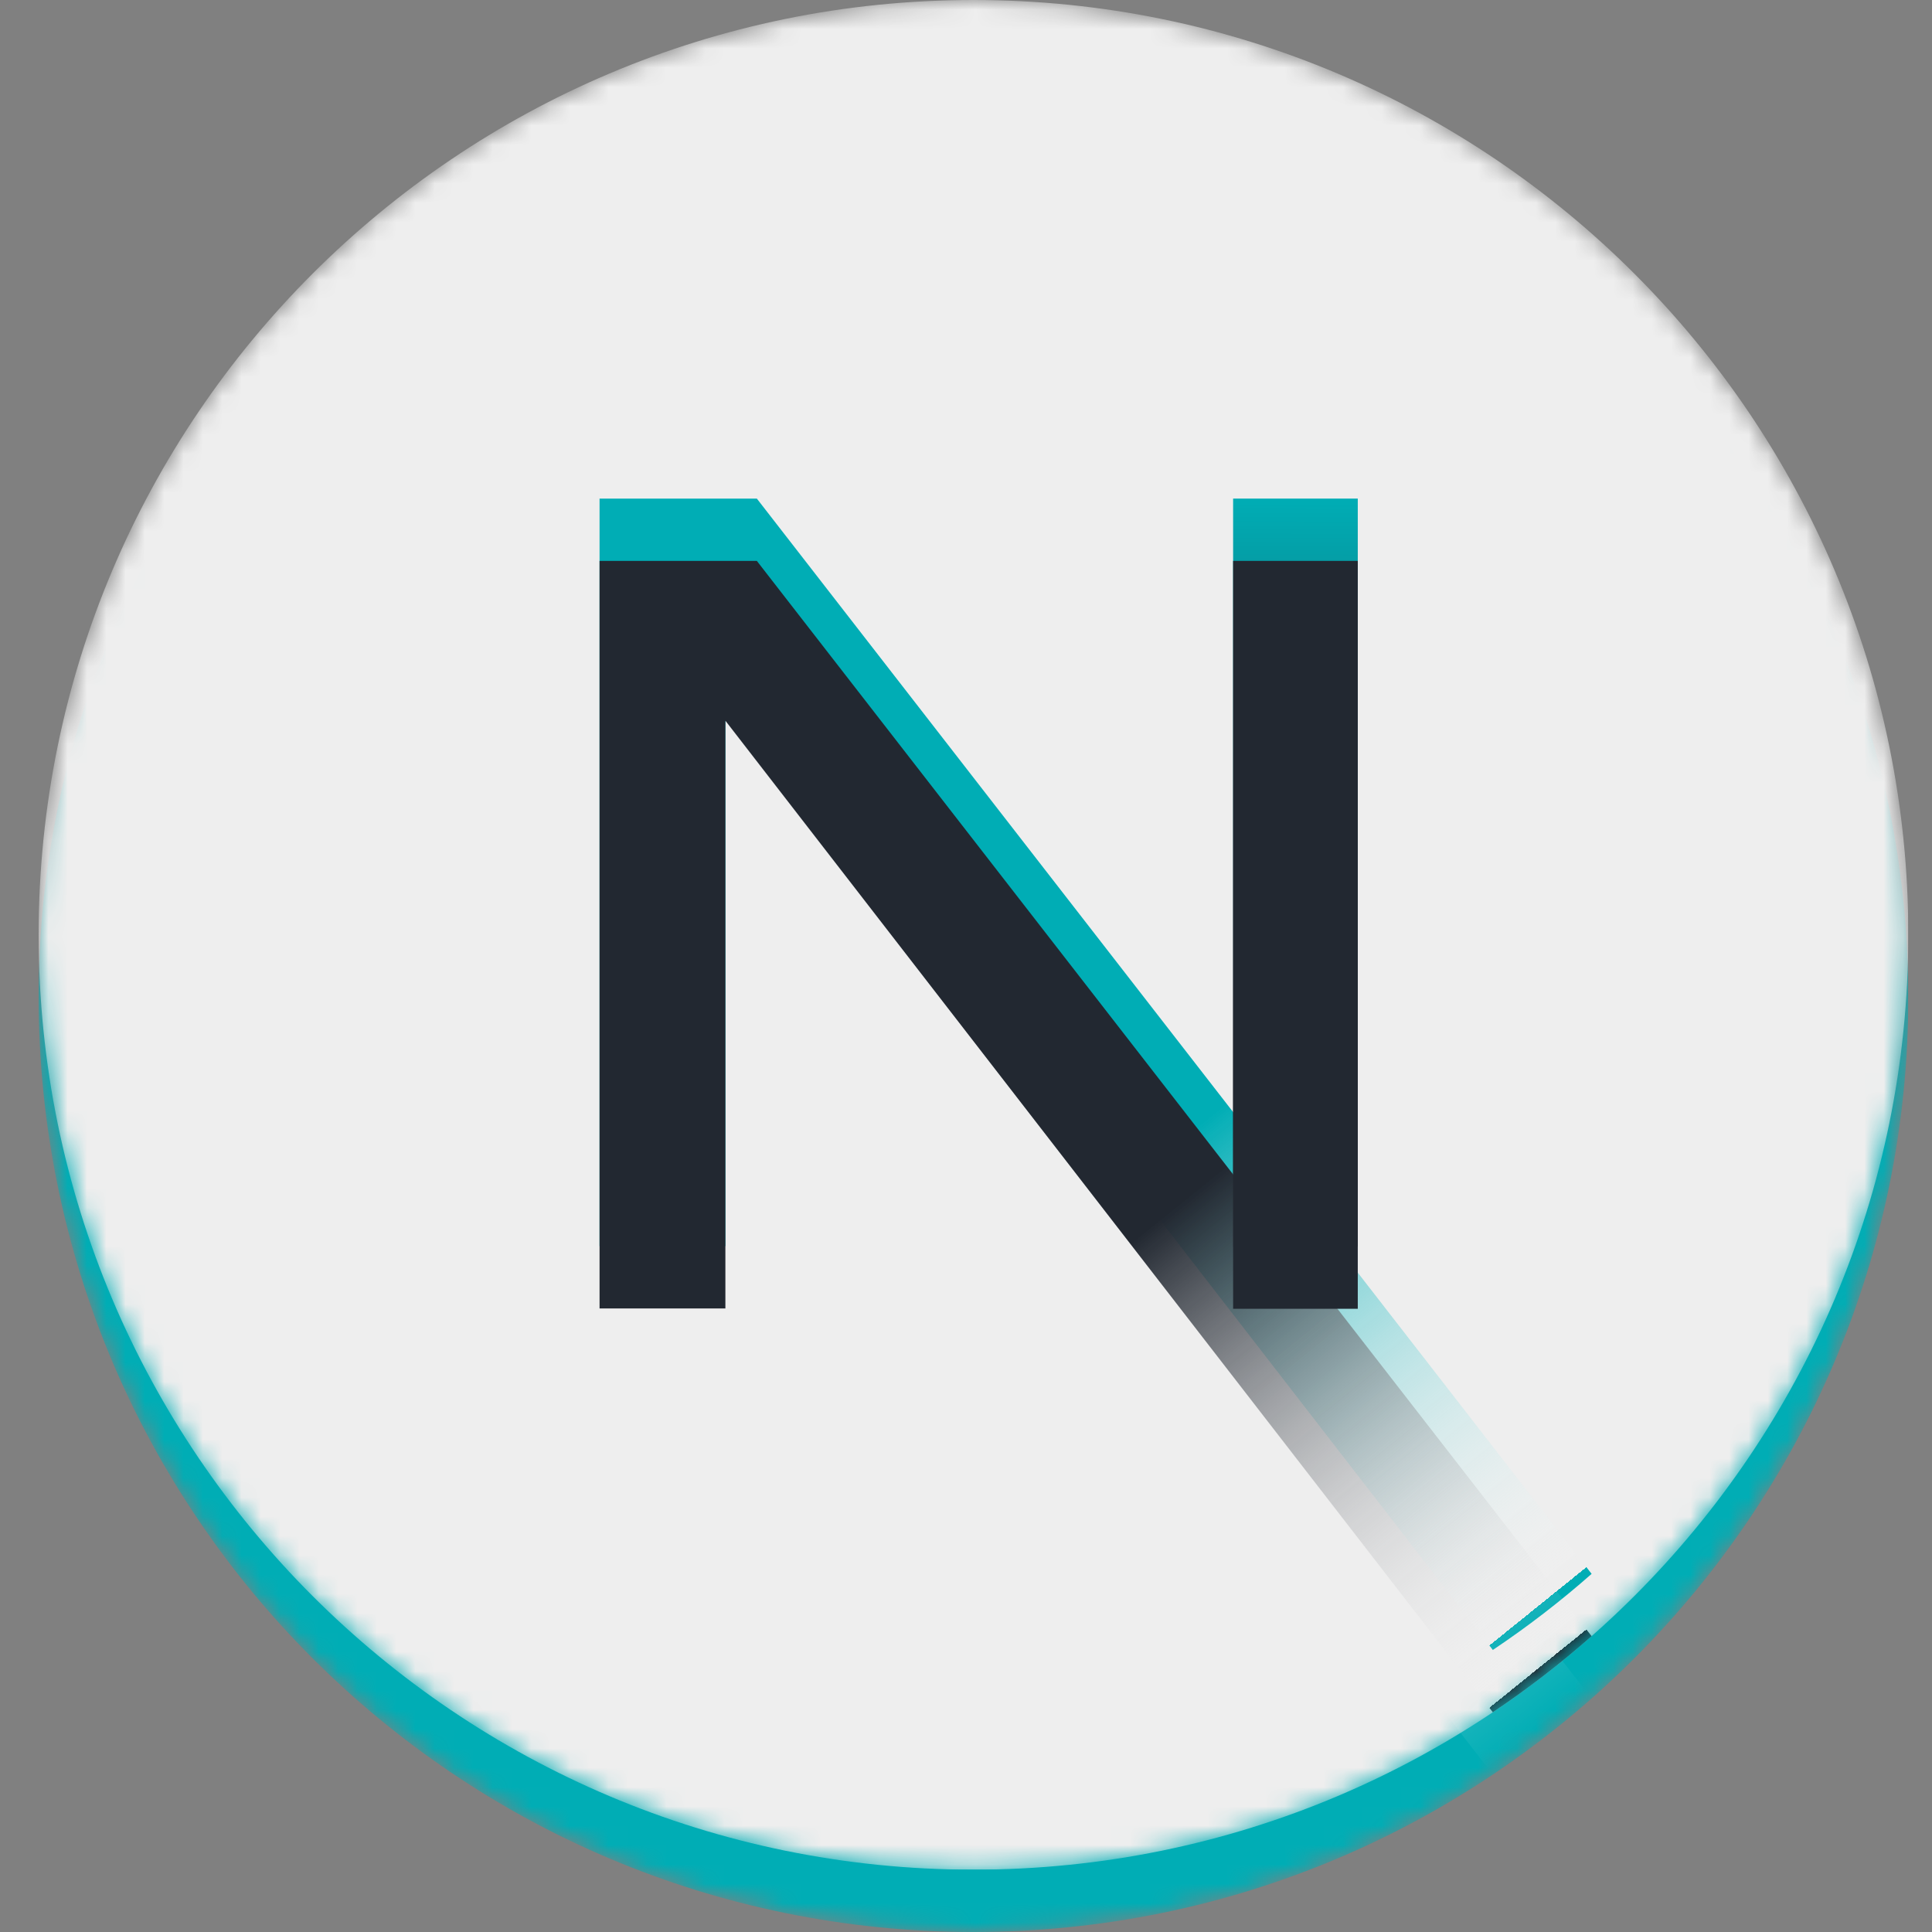
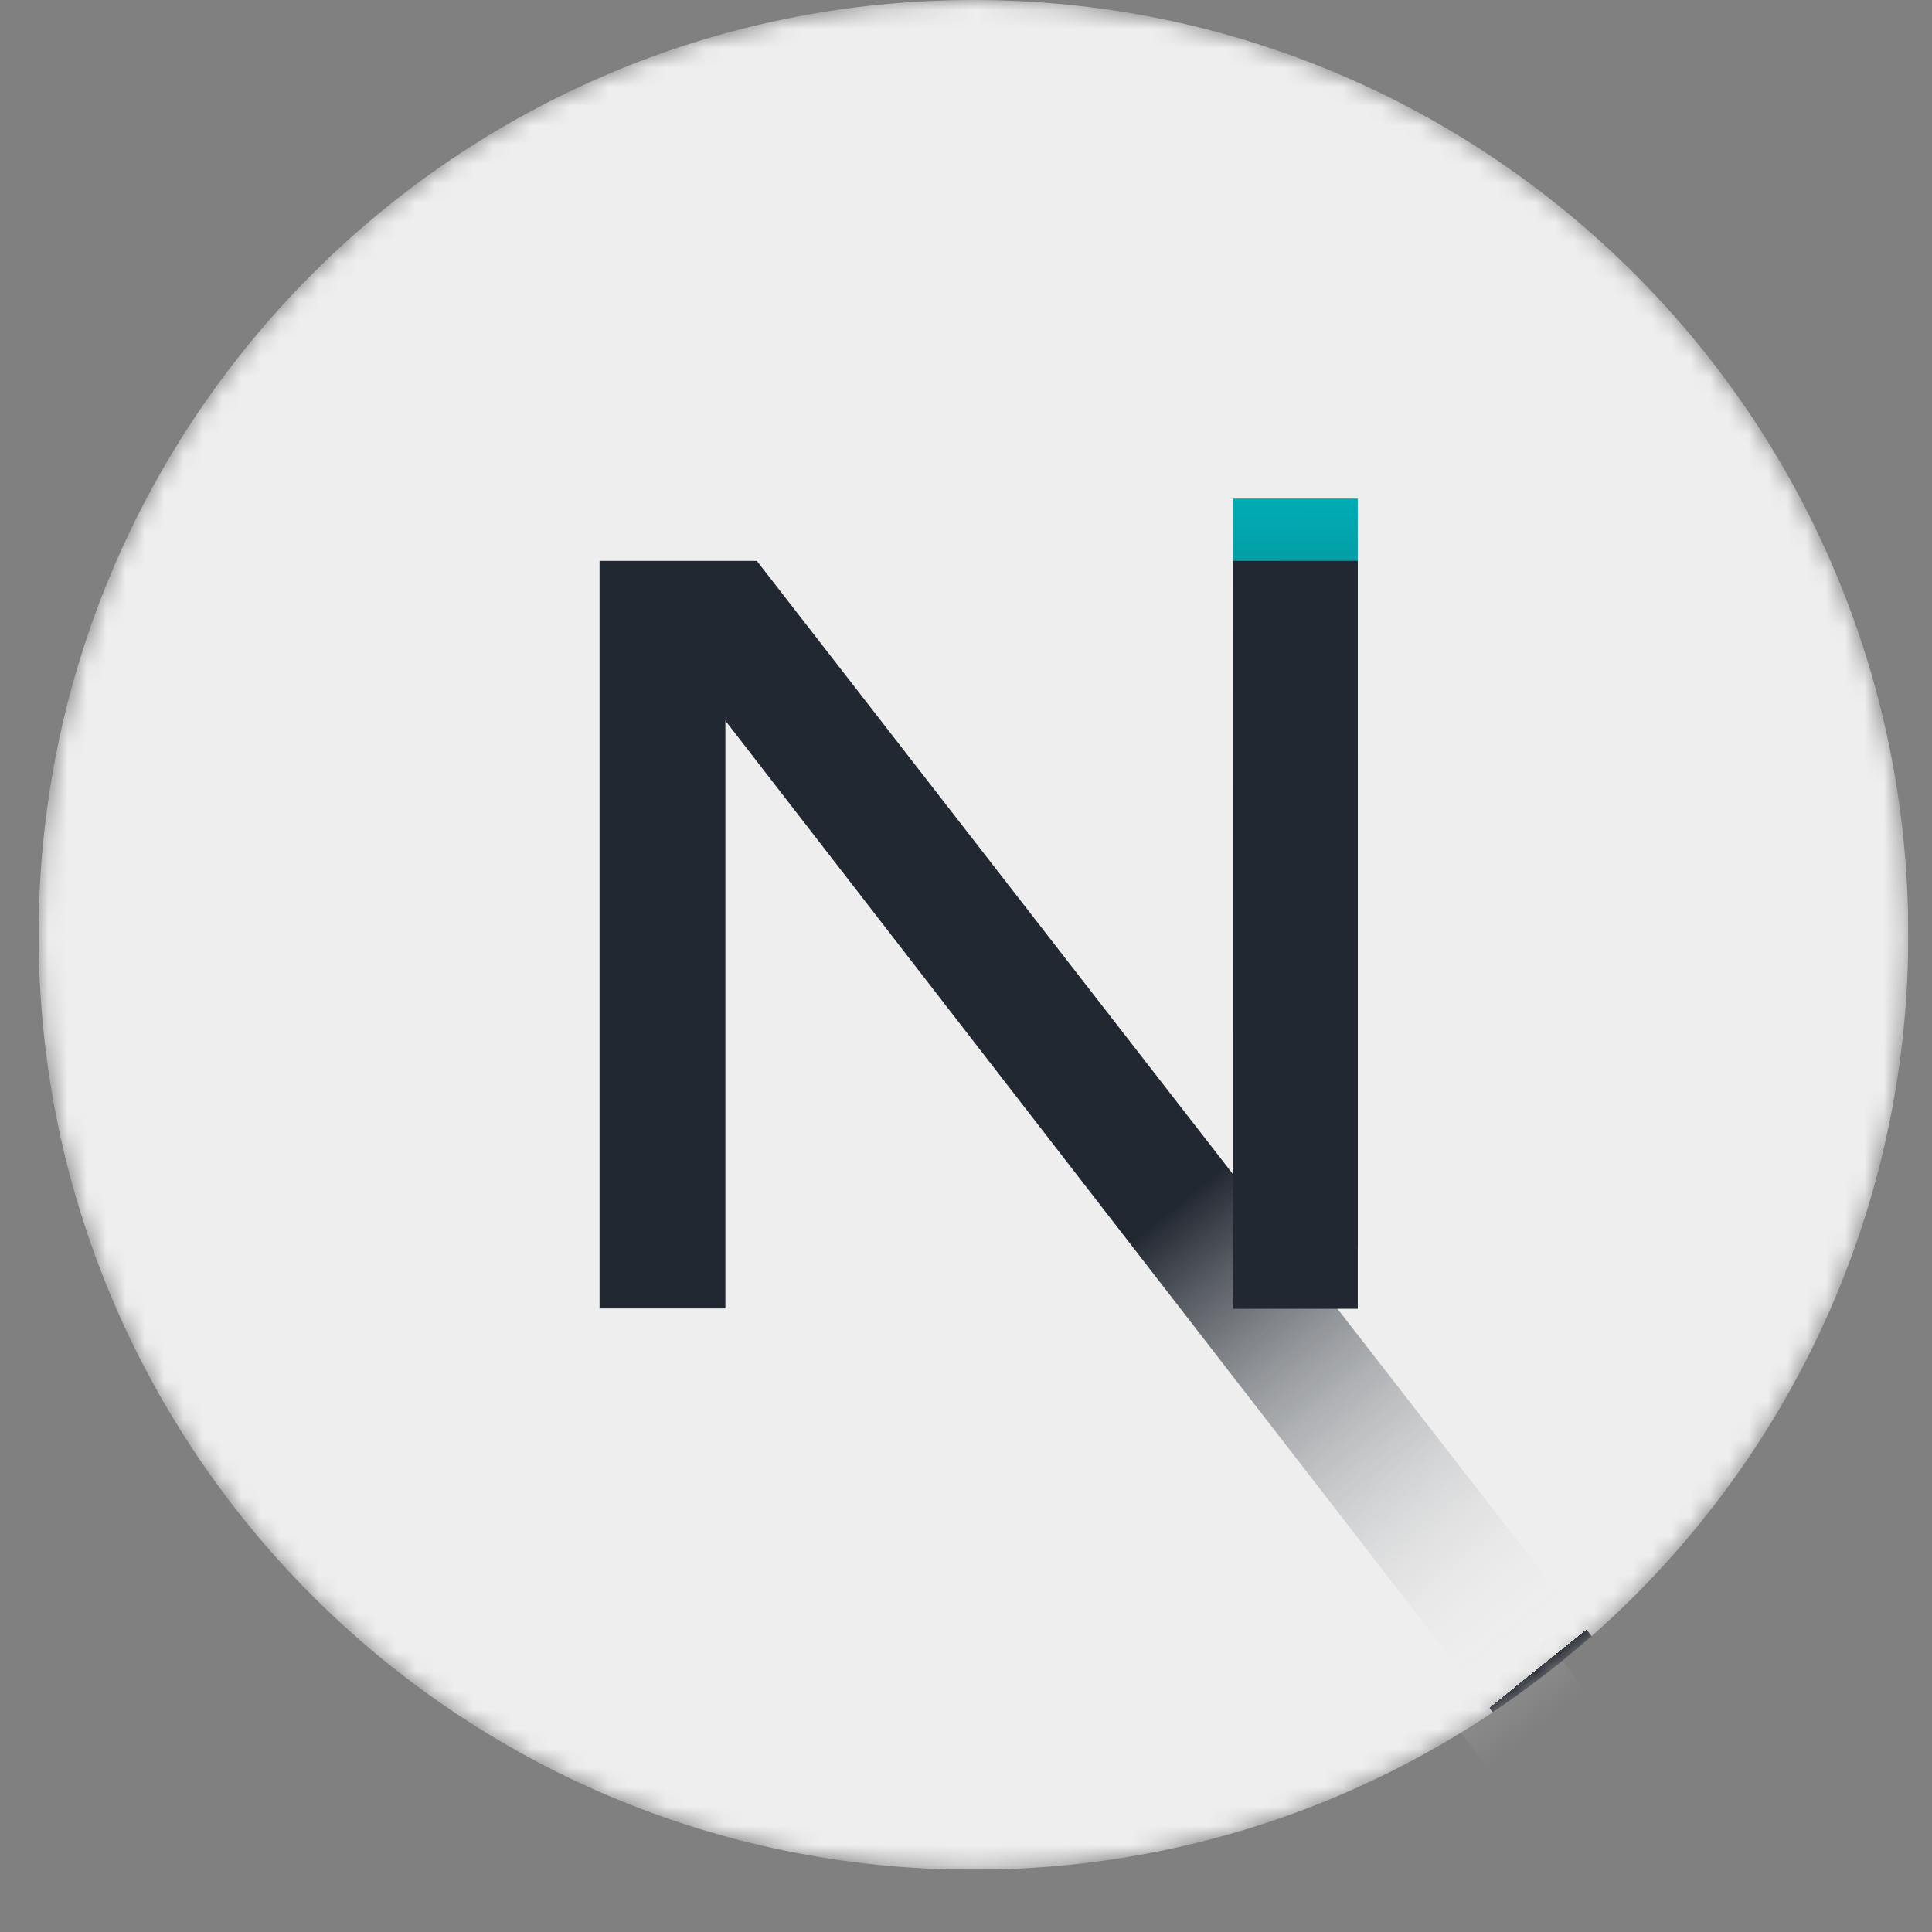
<svg xmlns="http://www.w3.org/2000/svg" width="100" height="100" viewBox="0 0 100 100" fill="none">
  <rect x="0" y="0" width="100" height="100" fill="#808080" stroke="none" />
  <g clip-path="url(#clip0_1360_484)">
    <mask id="mask0_1360_484" style="mask-type:alpha" maskUnits="userSpaceOnUse" x="2" y="3" width="97" height="97">
      <path d="M50.387 100C77.111 100 98.774 78.336 98.774 51.613C98.774 24.889 77.111 3.226 50.387 3.226C23.664 3.226 2 24.889 2 51.613C2 78.336 23.664 100 50.387 100Z" fill="black" />
    </mask>
    <g mask="url(#mask0_1360_484)">
-       <path d="M50.387 100C77.111 100 98.774 78.336 98.774 51.613C98.774 24.889 77.111 3.226 50.387 3.226C23.664 3.226 2 24.889 2 51.613C2 78.336 23.664 100 50.387 100Z" fill="#00ADB5" />
      <path d="M82.382 87.914L39.174 32.258H31.033V70.951H37.546V40.529L77.269 91.852C79.062 90.652 80.769 89.336 82.382 87.914Z" fill="url(#paint0_linear_1360_484)" />
      <path d="M70.28 32.258H63.828V70.968H70.28V32.258Z" fill="url(#paint1_linear_1360_484)" />
    </g>
  </g>
  <g clip-path="url(#clip1_1360_484)">
    <mask id="mask1_1360_484" style="mask-type:alpha" maskUnits="userSpaceOnUse" x="2" y="0" width="97" height="97">
      <path d="M50.387 96.774C77.111 96.774 98.774 75.111 98.774 48.387C98.774 21.664 77.111 0 50.387 0C23.664 0 2 21.664 2 48.387C2 75.111 23.664 96.774 50.387 96.774Z" fill="black" />
    </mask>
    <g mask="url(#mask1_1360_484)">
      <path d="M50.387 96.774C77.111 96.774 98.774 75.111 98.774 48.387C98.774 21.664 77.111 0 50.387 0C23.664 0 2 21.664 2 48.387C2 75.111 23.664 96.774 50.387 96.774Z" fill="#EEEEEE" />
-       <path d="M82.382 81.463L39.174 25.807H31.033V64.5H37.546V34.077L77.269 85.401C79.062 84.201 80.769 82.885 82.382 81.463Z" fill="url(#paint2_linear_1360_484)" />
      <path d="M70.278 25.807H63.826V64.516H70.278V25.807Z" fill="url(#paint3_linear_1360_484)" />
      <path d="M82.382 84.688L39.174 29.032H31.033V67.726H37.546V37.303L77.269 88.626C79.062 87.427 80.769 86.11 82.382 84.688Z" fill="url(#paint4_linear_1360_484)" />
      <path d="M70.278 29.032H63.826V67.742H70.278V29.032Z" fill="url(#paint5_linear_1360_484)" />
    </g>
  </g>
  <defs>
    <linearGradient id="paint0_linear_1360_484" x1="60.603" y1="65.86" x2="79.689" y2="89.516" gradientUnits="userSpaceOnUse">
      <stop stop-color="white" />
      <stop offset="1" stop-color="white" stop-opacity="0" />
    </linearGradient>
    <linearGradient id="paint1_linear_1360_484" x1="67.054" y1="32.258" x2="66.946" y2="60.685" gradientUnits="userSpaceOnUse">
      <stop stop-color="white" />
      <stop offset="1" stop-color="white" stop-opacity="0" />
    </linearGradient>
    <linearGradient id="paint2_linear_1360_484" x1="60.603" y1="59.409" x2="79.689" y2="83.065" gradientUnits="userSpaceOnUse">
      <stop stop-color="#00ADB5" />
      <stop offset="1" stop-color="white" stop-opacity="0" />
      <stop offset="1" stop-color="#00ADB5" />
    </linearGradient>
    <linearGradient id="paint3_linear_1360_484" x1="67.052" y1="25.807" x2="66.944" y2="54.234" gradientUnits="userSpaceOnUse">
      <stop stop-color="#00ADB5" />
      <stop offset="1" stop-color="#222831" />
    </linearGradient>
    <linearGradient id="paint4_linear_1360_484" x1="60.603" y1="62.634" x2="79.689" y2="86.29" gradientUnits="userSpaceOnUse">
      <stop stop-color="#222831" />
      <stop offset="1" stop-color="white" stop-opacity="0" />
      <stop offset="1" stop-color="#222831" />
    </linearGradient>
    <linearGradient id="paint5_linear_1360_484" x1="67.052" y1="29.032" x2="66.944" y2="57.46" gradientUnits="userSpaceOnUse">
      <stop stop-color="#222831" />
      <stop offset="1" stop-color="#222831" />
    </linearGradient>
    <clipPath id="clip0_1360_484">
      <rect width="96.774" height="96.774" fill="white" transform="translate(2 3.226)" />
    </clipPath>
    <clipPath id="clip1_1360_484">
      <rect width="96.774" height="96.774" fill="white" transform="translate(2)" />
    </clipPath>
  </defs>
</svg>